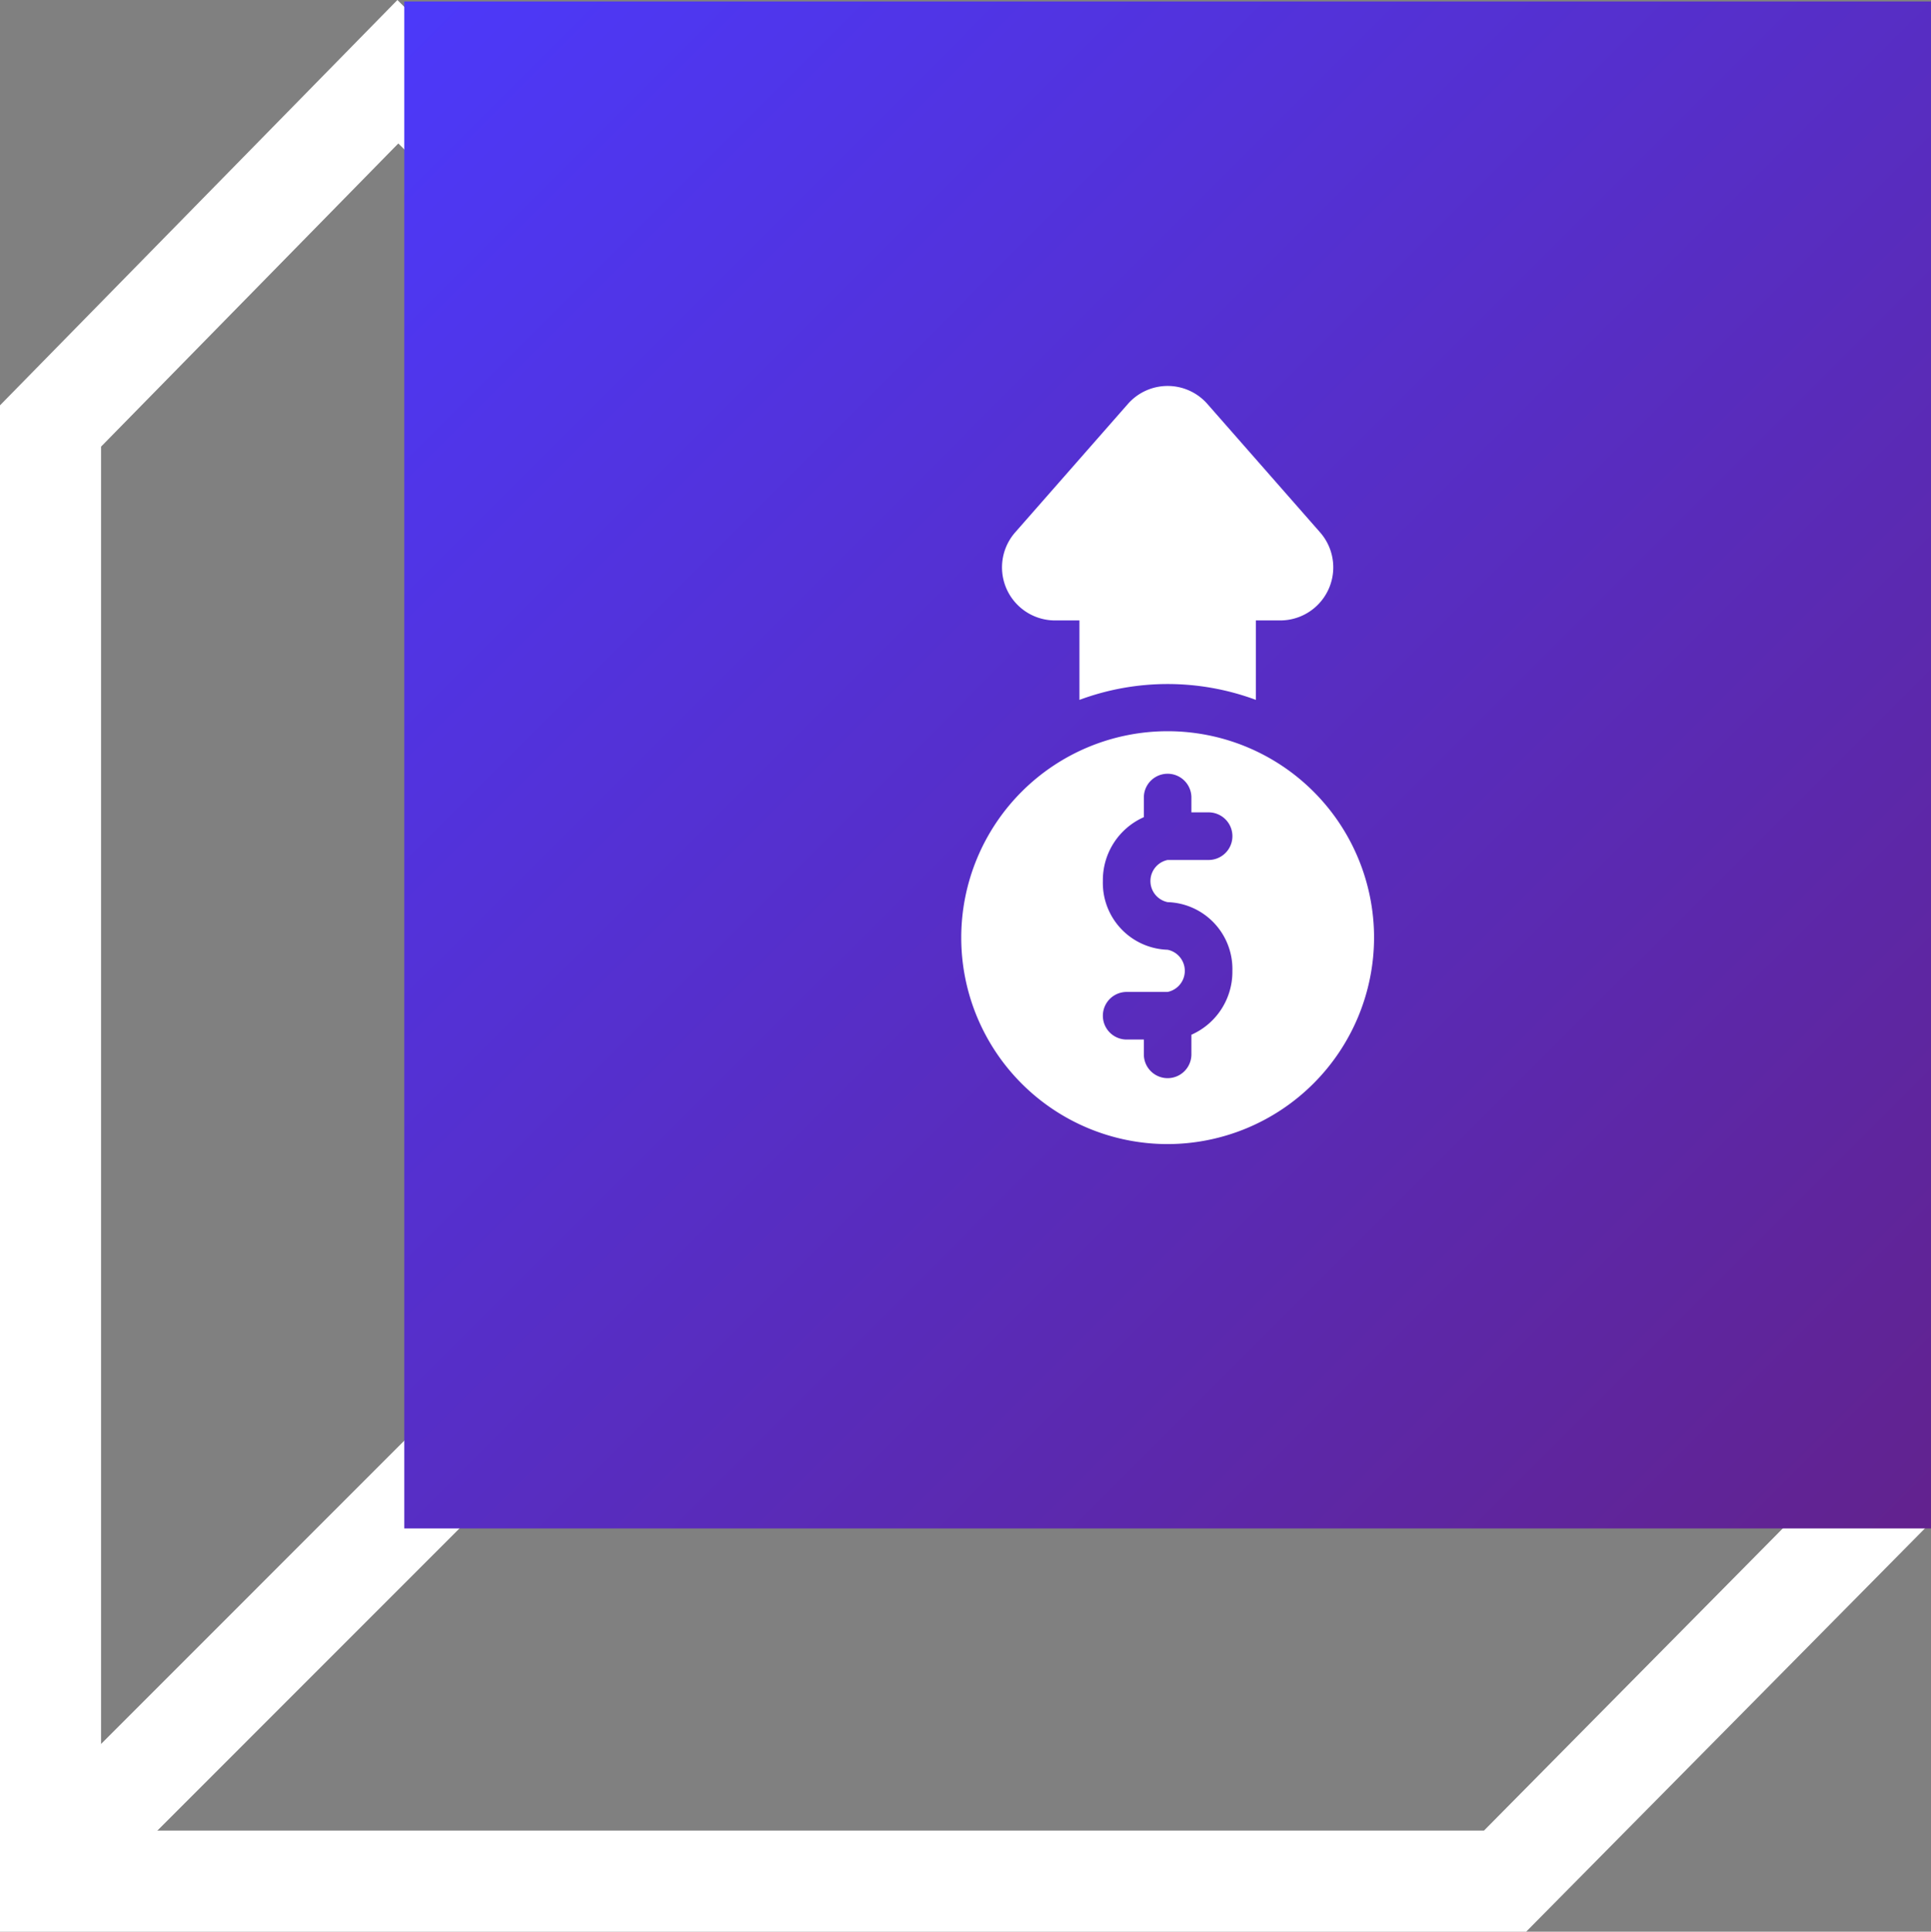
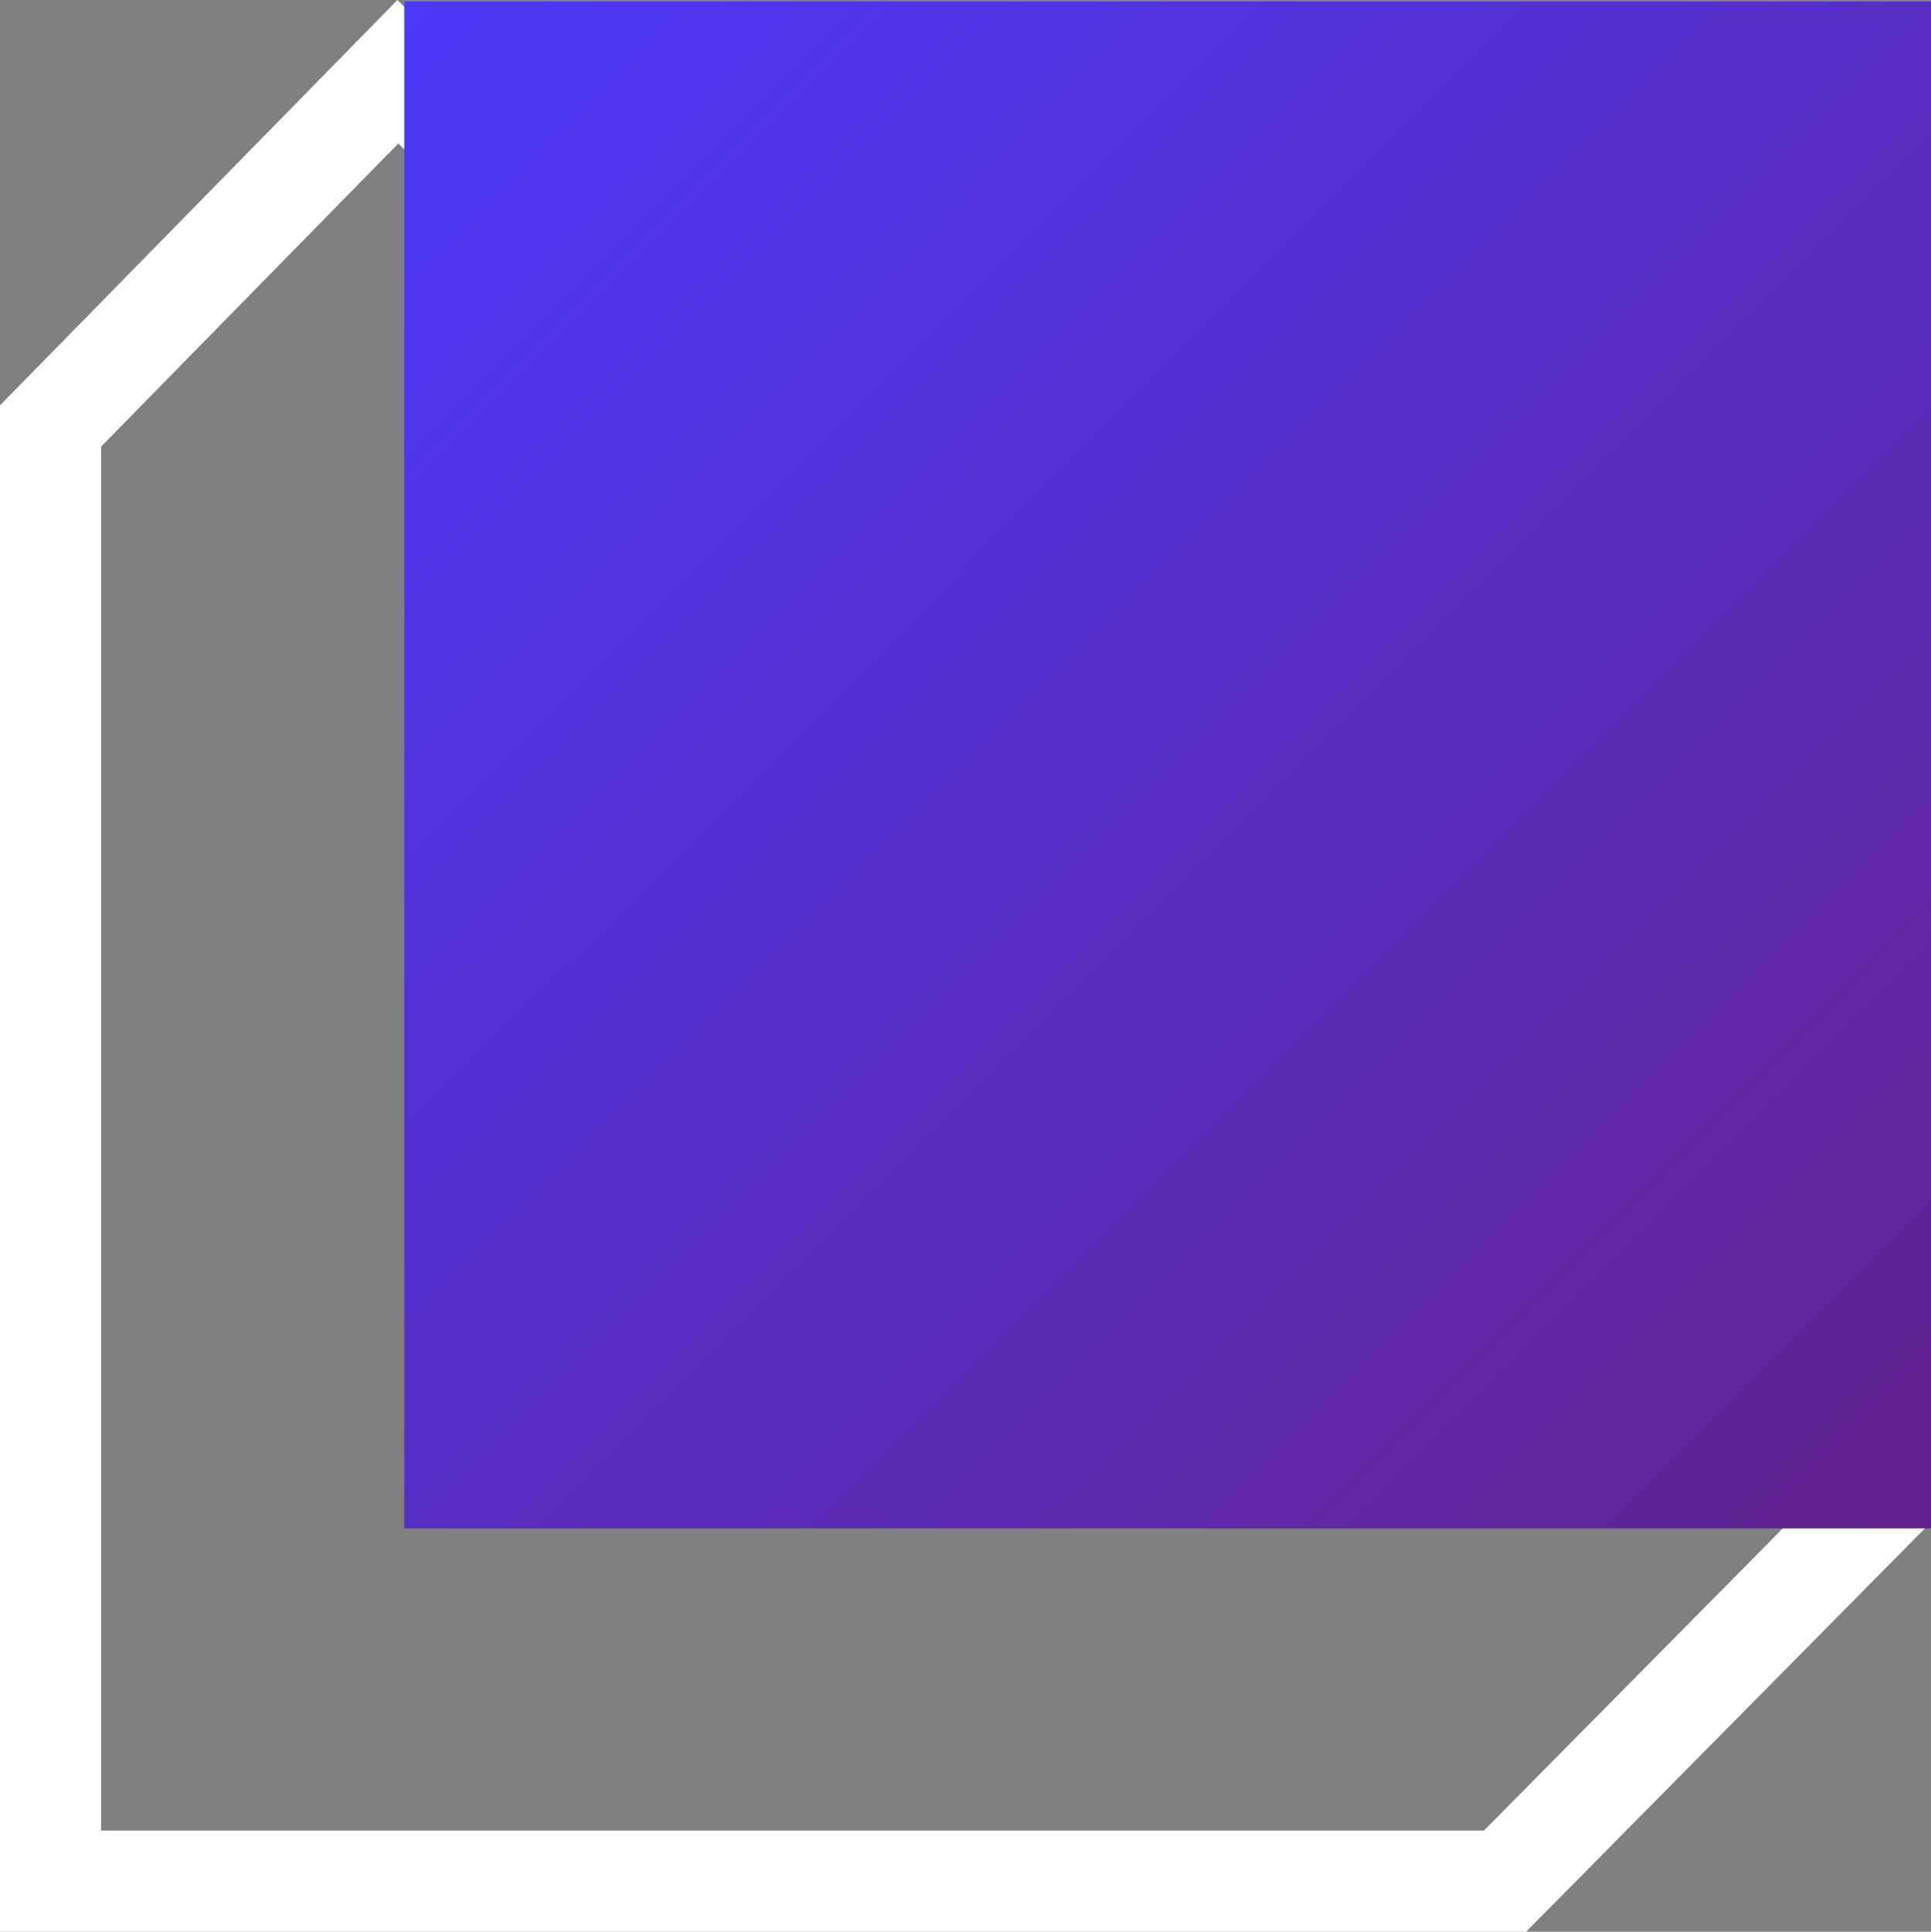
<svg xmlns="http://www.w3.org/2000/svg" width="76.423" height="76.441" viewBox="0 0 76.423 76.441">
  <rect x="0" y="0" width="76.423" height="76.441" fill="#808080" stroke="none" />
  <defs>
    <linearGradient id="linear-gradient" x1="1" y1="1" x2="0" gradientUnits="objectBoundingBox">
      <stop offset="0" stop-color="#62228e" />
      <stop offset="1" stop-color="#4c39fa" />
    </linearGradient>
  </defs>
  <g id="Group_9688" data-name="Group 9688" transform="translate(4107 -5152.449)">
    <g id="Group_9683" data-name="Group 9683" transform="translate(-4107 5152.449)">
-       <line id="Line_192" data-name="Line 192" y1="17.854" x2="17.852" transform="translate(3.071 54.916)" fill="none" stroke="#fff" stroke-width="4" />
      <g id="Path_3318" data-name="Path 3318" transform="translate(9.979 30.053)" fill="none">
        <path d="M-9.979-14.013,5.749-30.053l60.634,60.3L50.422,46.388h-60.4Z" stroke="none" />
        <path d="M 5.785 -24.376 L -5.979 -12.379 L -5.979 42.388 L 48.752 42.388 L 60.734 30.272 L 5.785 -24.376 M 5.749 -30.053 L 66.383 30.248 L 50.422 46.388 L -9.979 46.388 L -9.979 -14.013 L 5.749 -30.053 Z" stroke="none" fill="#fff" />
      </g>
      <rect id="Rectangle_941" data-name="Rectangle 941" width="60.424" height="60.424" transform="translate(16 0.06)" fill="url(#linear-gradient)" />
      <g id="_005-earn-money" data-name="005-earn-money" transform="translate(38.042 15.273)">
-         <path id="Path_3424" data-name="Path 3424" d="M37.482,12.423V9.279h.97a2.1,2.1,0,0,0,1.573-3.484L35.564.713a2.093,2.093,0,0,0-3.147,0L27.956,5.795A2.1,2.1,0,0,0,29.53,9.279H30.5v3.144a10.034,10.034,0,0,1,6.983,0Zm0,0" transform="translate(-25.821)" fill="#fff" />
-         <path id="Path_3425" data-name="Path 3425" d="M16.339,241.333a8.169,8.169,0,1,0-8.169,8.181A8.184,8.184,0,0,0,16.339,241.333ZM9.11,245.187v.777a.941.941,0,1,1-1.882,0v-.587H6.548a.942.942,0,0,1,0-1.884H8.169a.852.852,0,0,0,0-1.669,2.647,2.647,0,0,1-2.563-2.719,2.725,2.725,0,0,1,1.622-2.528V235.8a.941.941,0,1,1,1.882,0v.587h.681a.942.942,0,0,1,0,1.884H8.169a.852.852,0,0,0,0,1.669,2.647,2.647,0,0,1,2.563,2.719A2.724,2.724,0,0,1,9.11,245.187Zm0,0" transform="translate(0 -219.513)" fill="#fff" />
-       </g>
+         </g>
    </g>
  </g>
</svg>